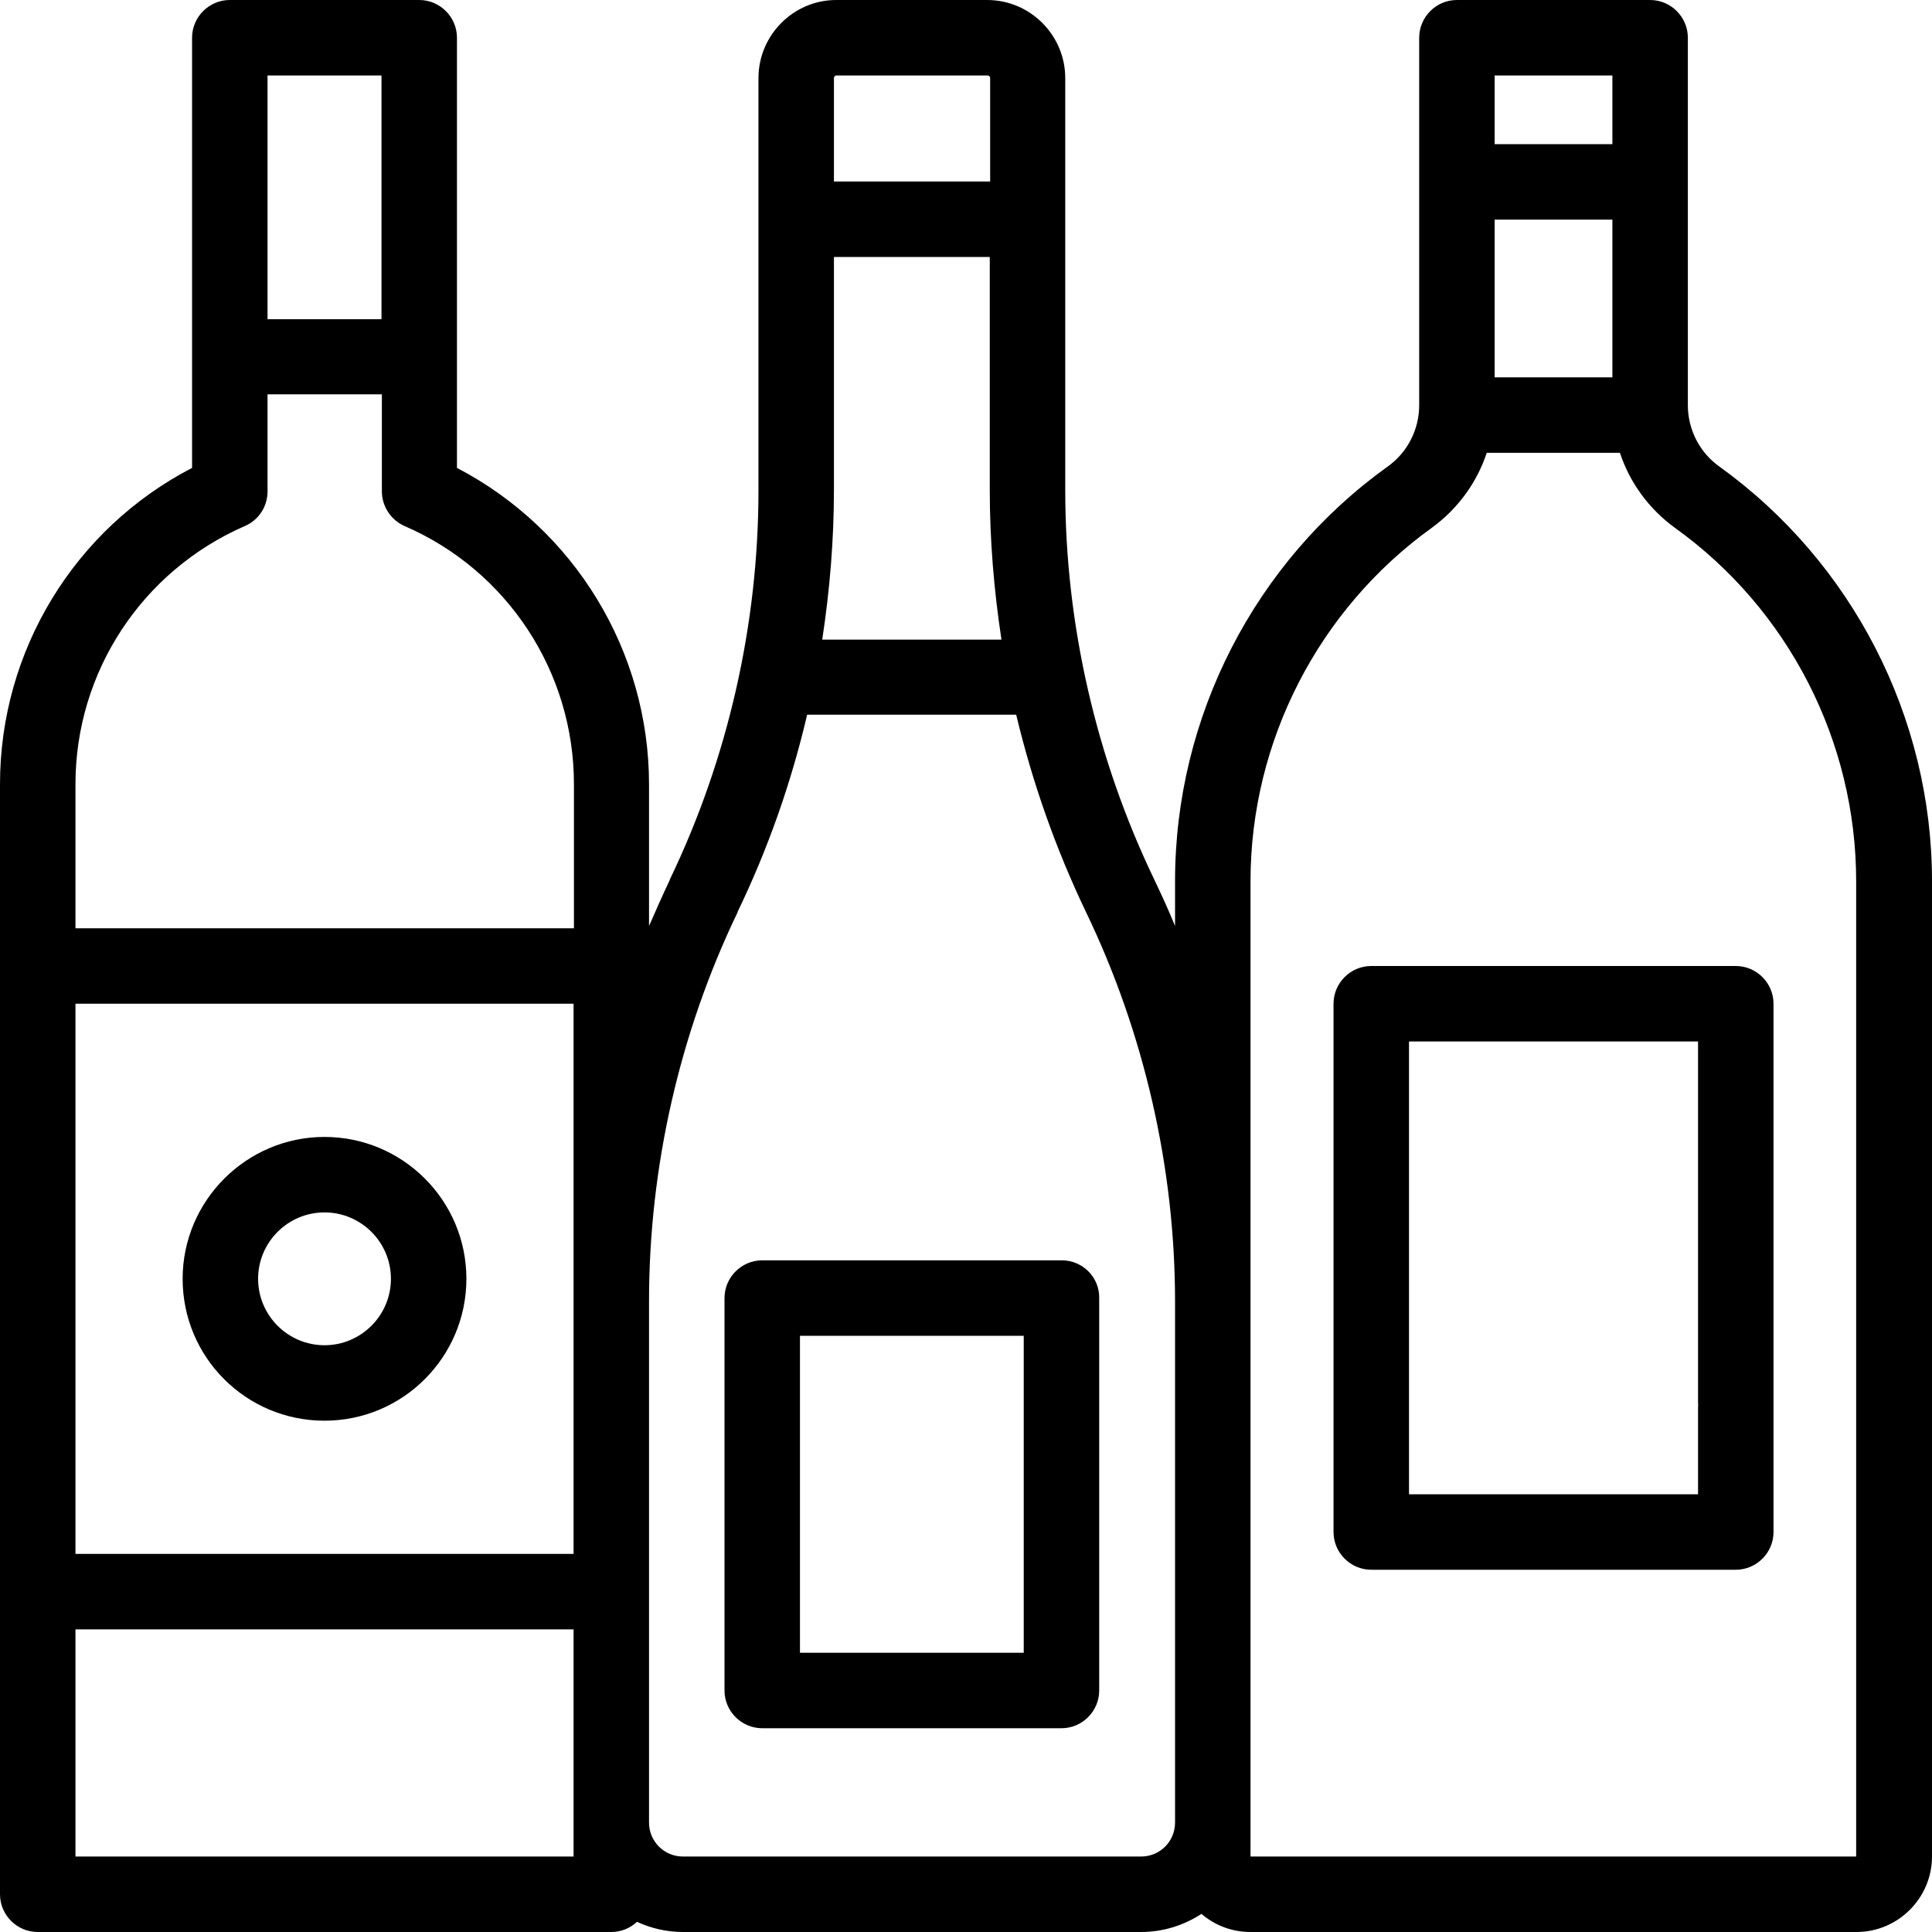
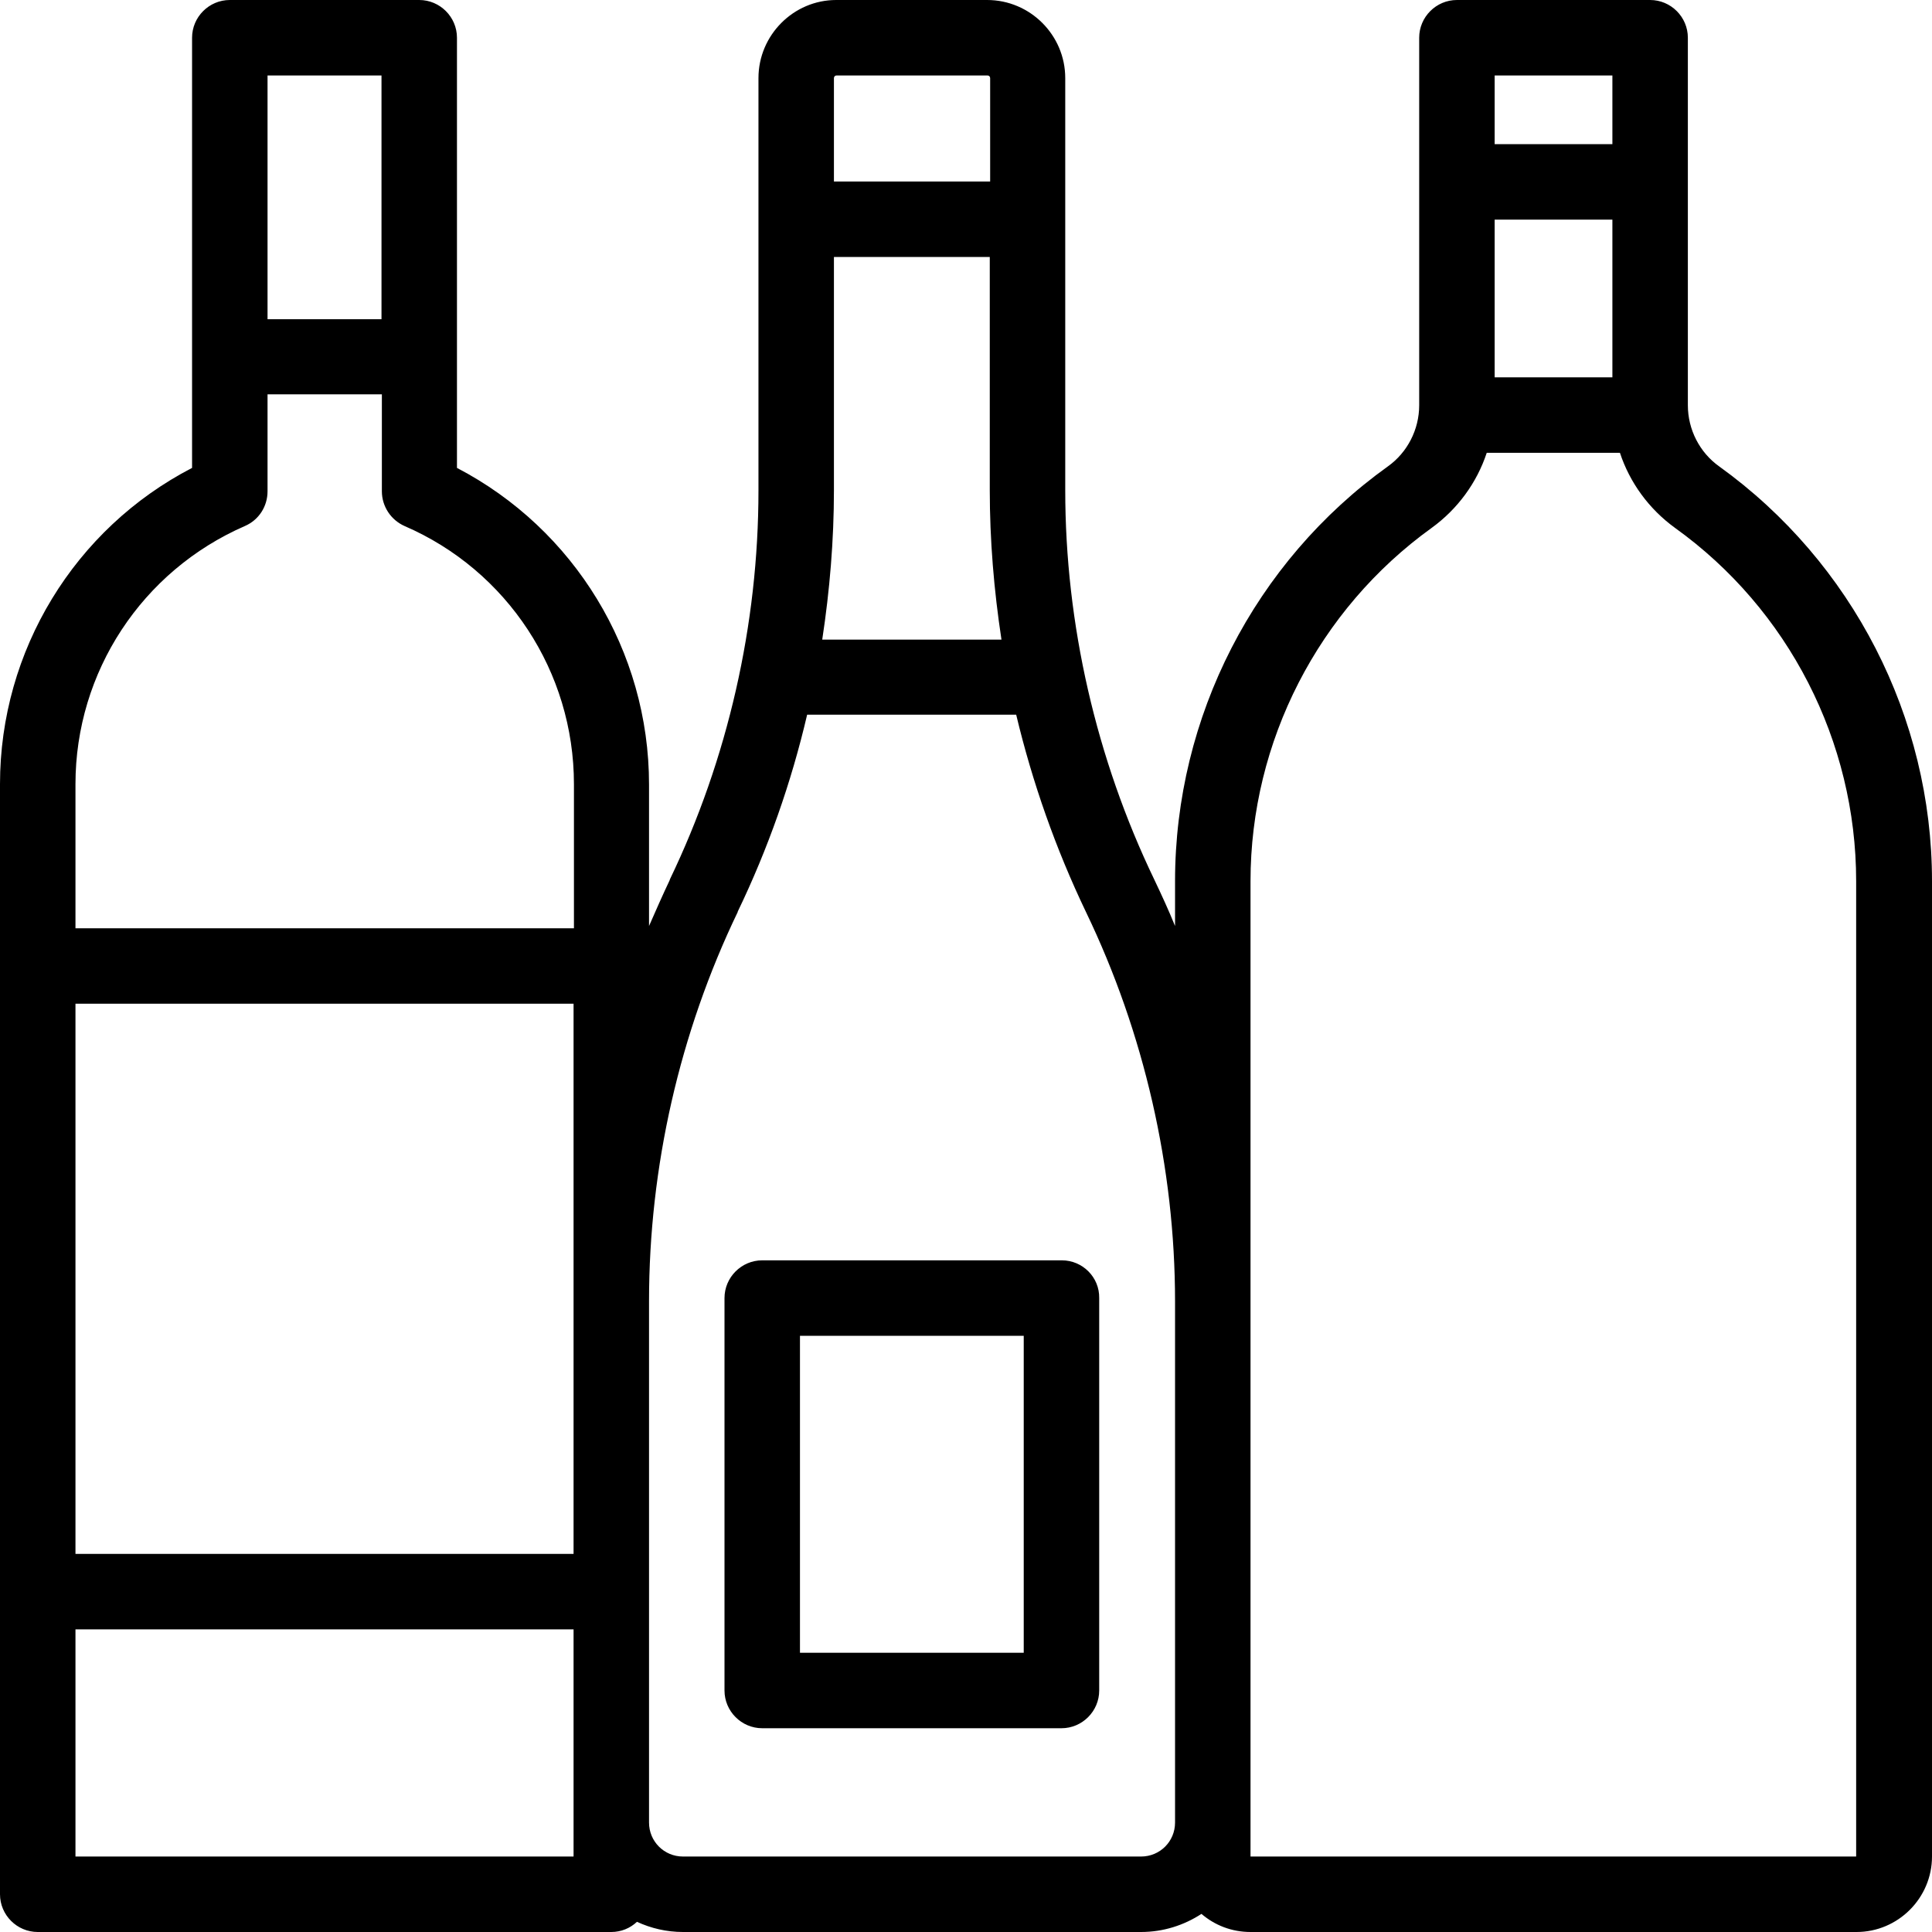
<svg xmlns="http://www.w3.org/2000/svg" version="1.1" id="Laag_1" x="0px" y="0px" viewBox="0 0 512 512" style="enable-background:new 0 0 512 512;" xml:space="preserve">
  <path d="M455.6,123.6c-5.2-3.7-8.3-9.8-8.3-16.2V10c0-5.5-4.5-10-10-10h-51.2c-5.5,0-10,4.5-10,10v97.4c0,6.4-3.1,12.5-8.3,16.2  c-35.3,25.3-56.4,66.4-56.4,109.9v11.9c-1.7-4.2-3.6-8.3-5.5-12.3c-15.4-32-23.6-67.7-23.6-103.2V20.7c0-11.4-9.3-20.7-20.7-20.7  h-40C210.3,0,201,9.3,201,20.7v109.3c0,35.5-8.1,71.1-23.5,103.1l0,0.1c-1.9,4-3.7,8.1-5.5,12.2v-37.5c0-35.4-19.8-67.7-50.9-83.9  V10c0-5.5-4.5-10-10-10H60.9c-5.5,0-10,4.5-10,10v114C19.8,140.1,0,172.4,0,207.8V502c0,5.5,4.5,10,10,10h152c2.6,0,5-1,6.8-2.7  c3.7,1.7,7.8,2.7,12.2,2.7h121.4c5.9,0,11.4-1.8,16-4.8c3.5,3,8,4.8,13,4.8H492c11,0,20-9,20-20V233.5  C512,190.1,490.9,149,455.6,123.6z M396.1,100V58.2h31.2V100H396.1z M427.3,20v18.2h-31.2V20H427.3z M221,129.9V68.1h41.3v61.8  c0,13.2,1.1,26.5,3.1,39.6h-47.5C219.9,156.4,221,143.1,221,129.9z M221,20.7c0-0.4,0.3-0.7,0.7-0.7h40c0.4,0,0.7,0.3,0.7,0.7v27.4  H221V20.7z M101.1,20v64.6H70.9V20H101.1z M64.9,139.4c3.7-1.6,6-5.2,6-9.2v-25.7h30.3v25.7c0,4,2.4,7.6,6,9.2  c27.3,11.8,44.9,38.7,44.9,68.4V246H14.4c-5.5,0-11.6,4.5-11.6,10s4.5,10,10.1,10H152v145.8H20v-204C20,178.1,37.6,151.3,64.9,139.4  z M152,492H20v-60.2h132V492z M302.4,492H181c-5,0-9-4-9-9V344.8c0-35.5,8.1-71.1,23.5-103.1l0-0.1c8-16.6,14.2-34.2,18.4-52.2h55.4  c4.3,18,10.5,35.6,18.5,52.3c15.4,32,23.6,67.7,23.6,103.2V483C311.4,488,307.4,492,302.4,492z M492,492H331.4V233.5  c0-37,18-72,48-93.6c6.9-5,12-12,14.6-19.9h35.3c2.6,7.9,7.7,14.9,14.6,19.9c30.1,21.6,48,56.6,48,93.6V492z" />
-   <path d="M86,376.5c20.8,0,37.6-16.9,37.6-37.6c0-20.8-16.9-37.6-37.6-37.6s-37.6,16.9-37.6,37.6C48.4,359.7,65.2,376.5,86,376.5z   M86,321.3c9.7,0,17.6,7.9,17.6,17.6c0,9.7-7.9,17.6-17.6,17.6s-17.6-7.9-17.6-17.6C68.4,329.2,76.3,321.3,86,321.3z" />
-   <path d="M353.4,266v140c0,5.5,4.5,10,10,10H460c5.5,0,10-4.5,10-10v-33c0-5.5-4.5-10-10-10c-5.5,0-10,4.5-10,10v23h-76.6V276H450  v95.7c0,5.5,4.5,1.5,10,1.5c5.5,0,10,20.2,10,14.7V266c0-5.5-4.5-10-10-10h-96.6C357.9,256,353.4,260.5,353.4,266z" />
  <path d="M281.4,334H202c-5.5,0-10,4.5-10,10v104c0,5.5,4.5,10,10,10h79.3c5.5,0,10-4.5,10-10V344C291.4,338.5,286.9,334,281.4,334z   M271.4,438H212v-84h59.3V438z" />
</svg>